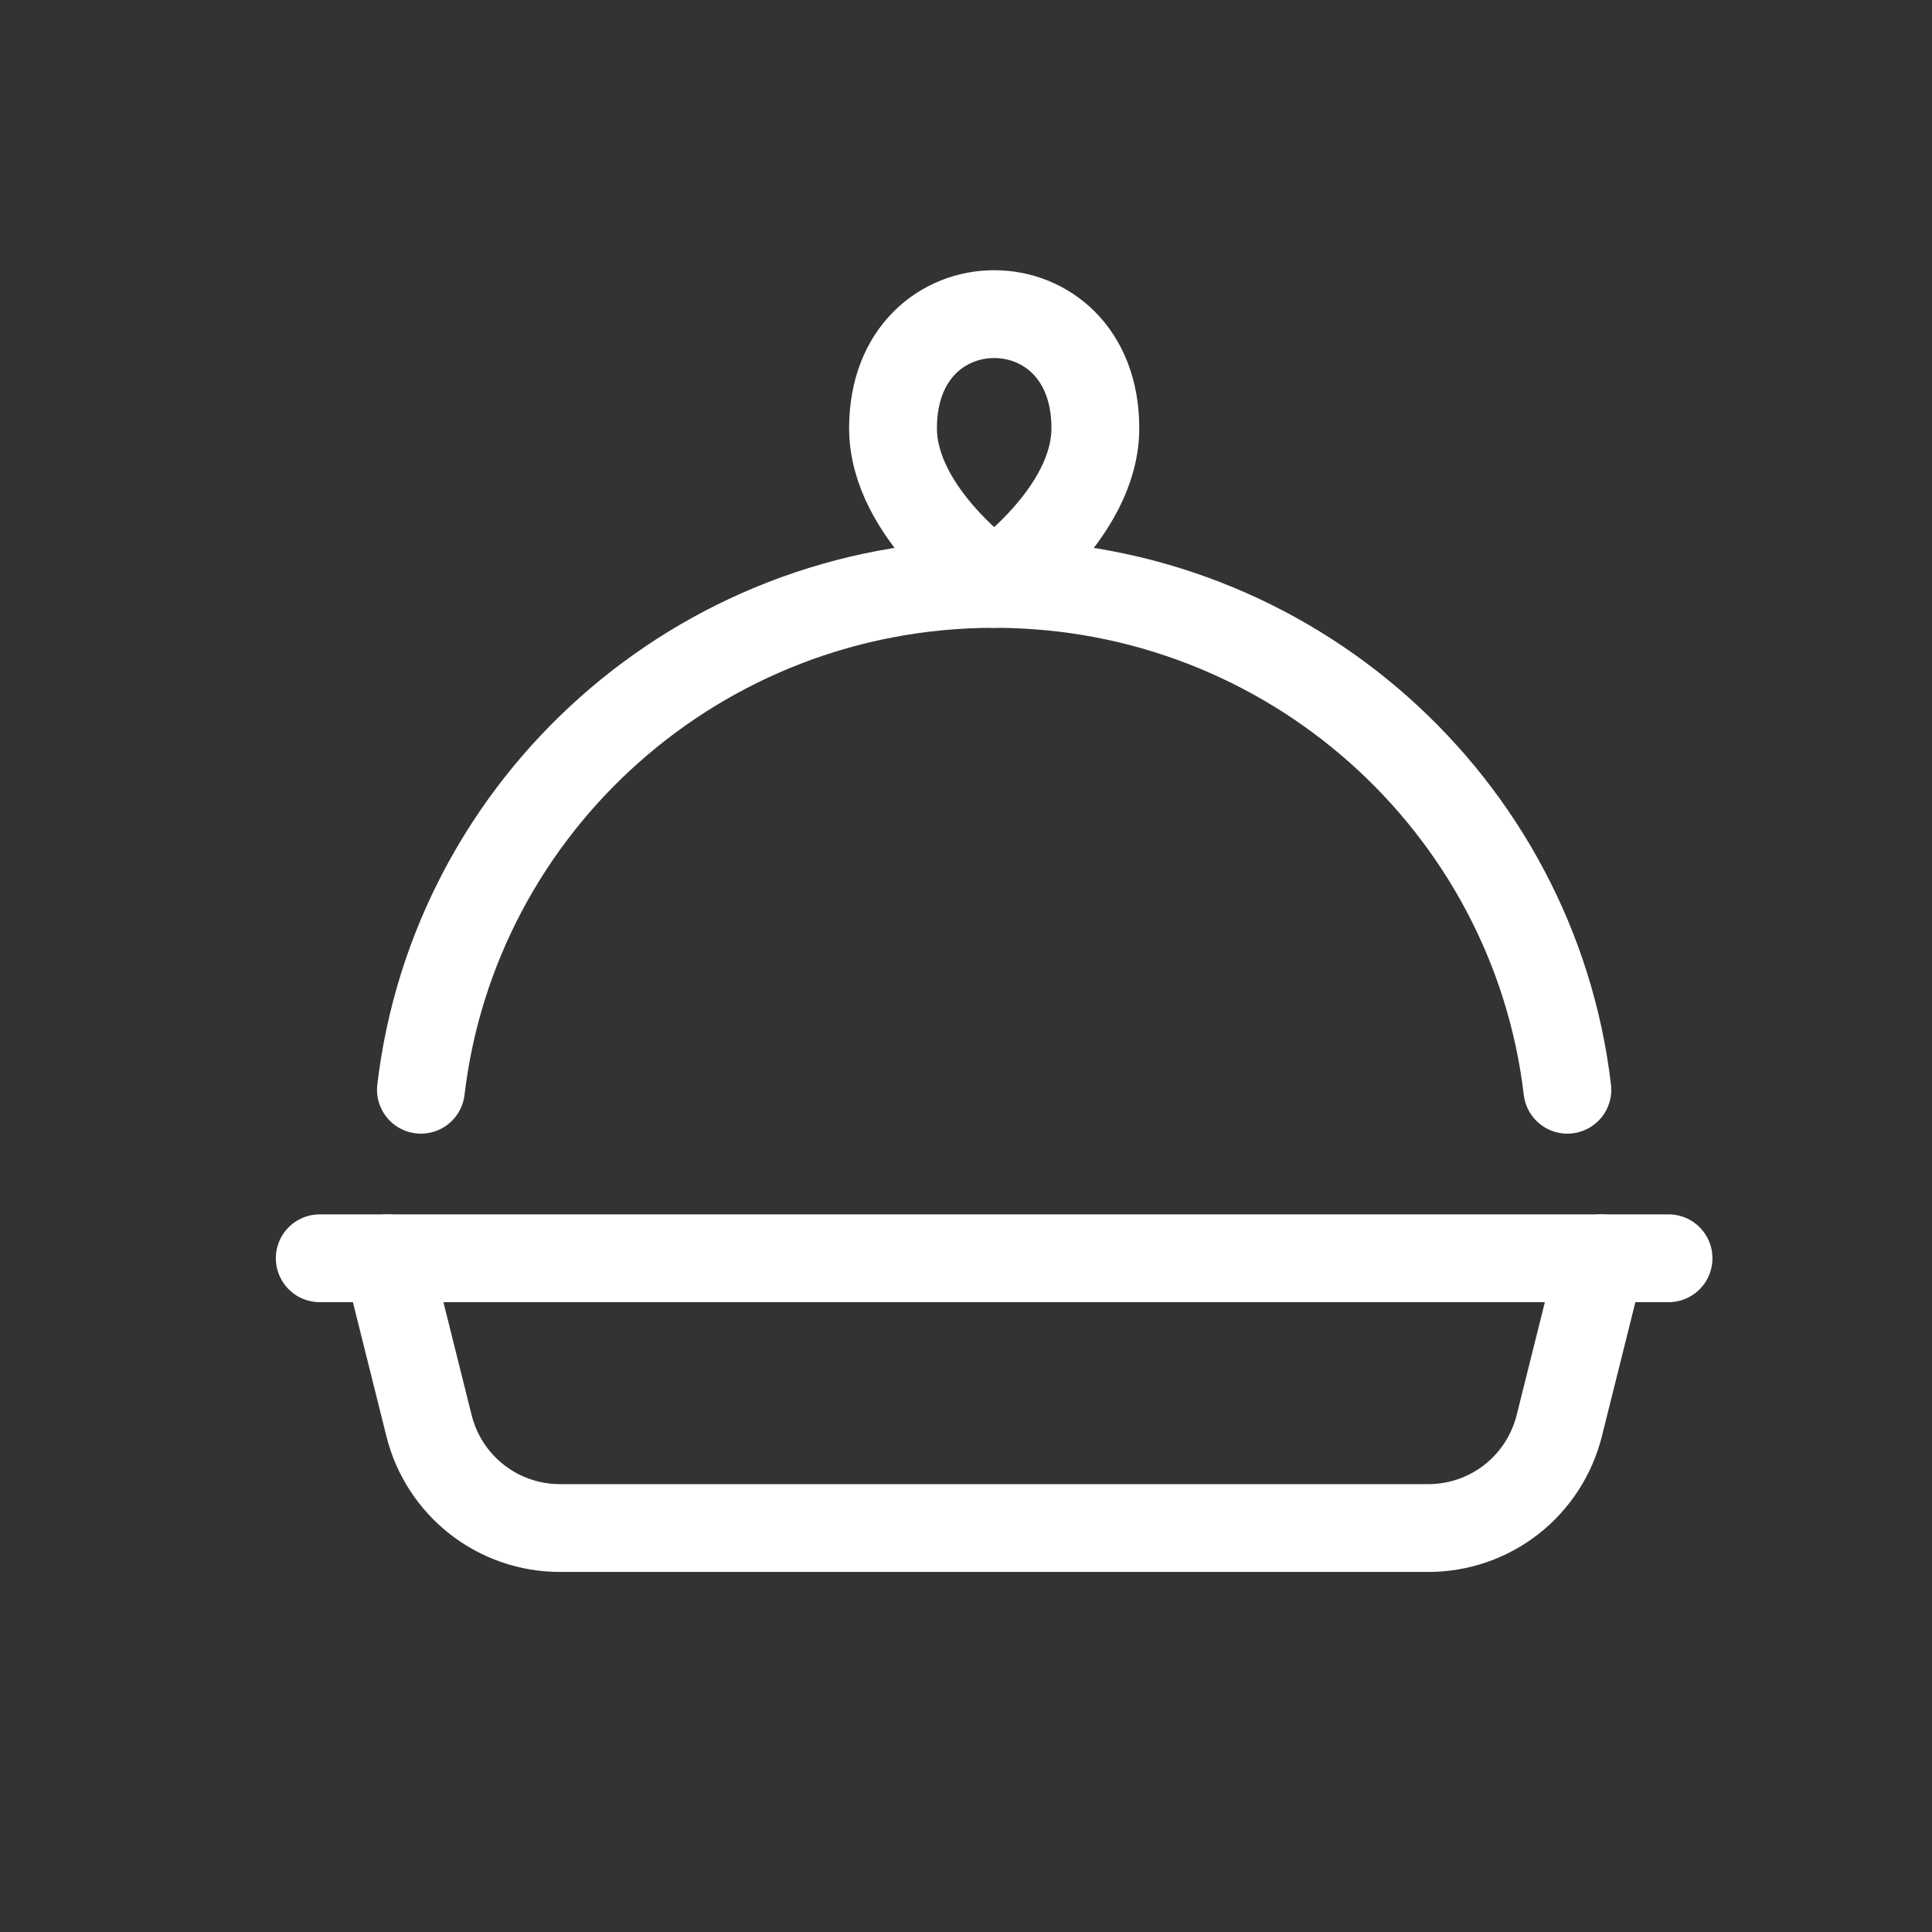
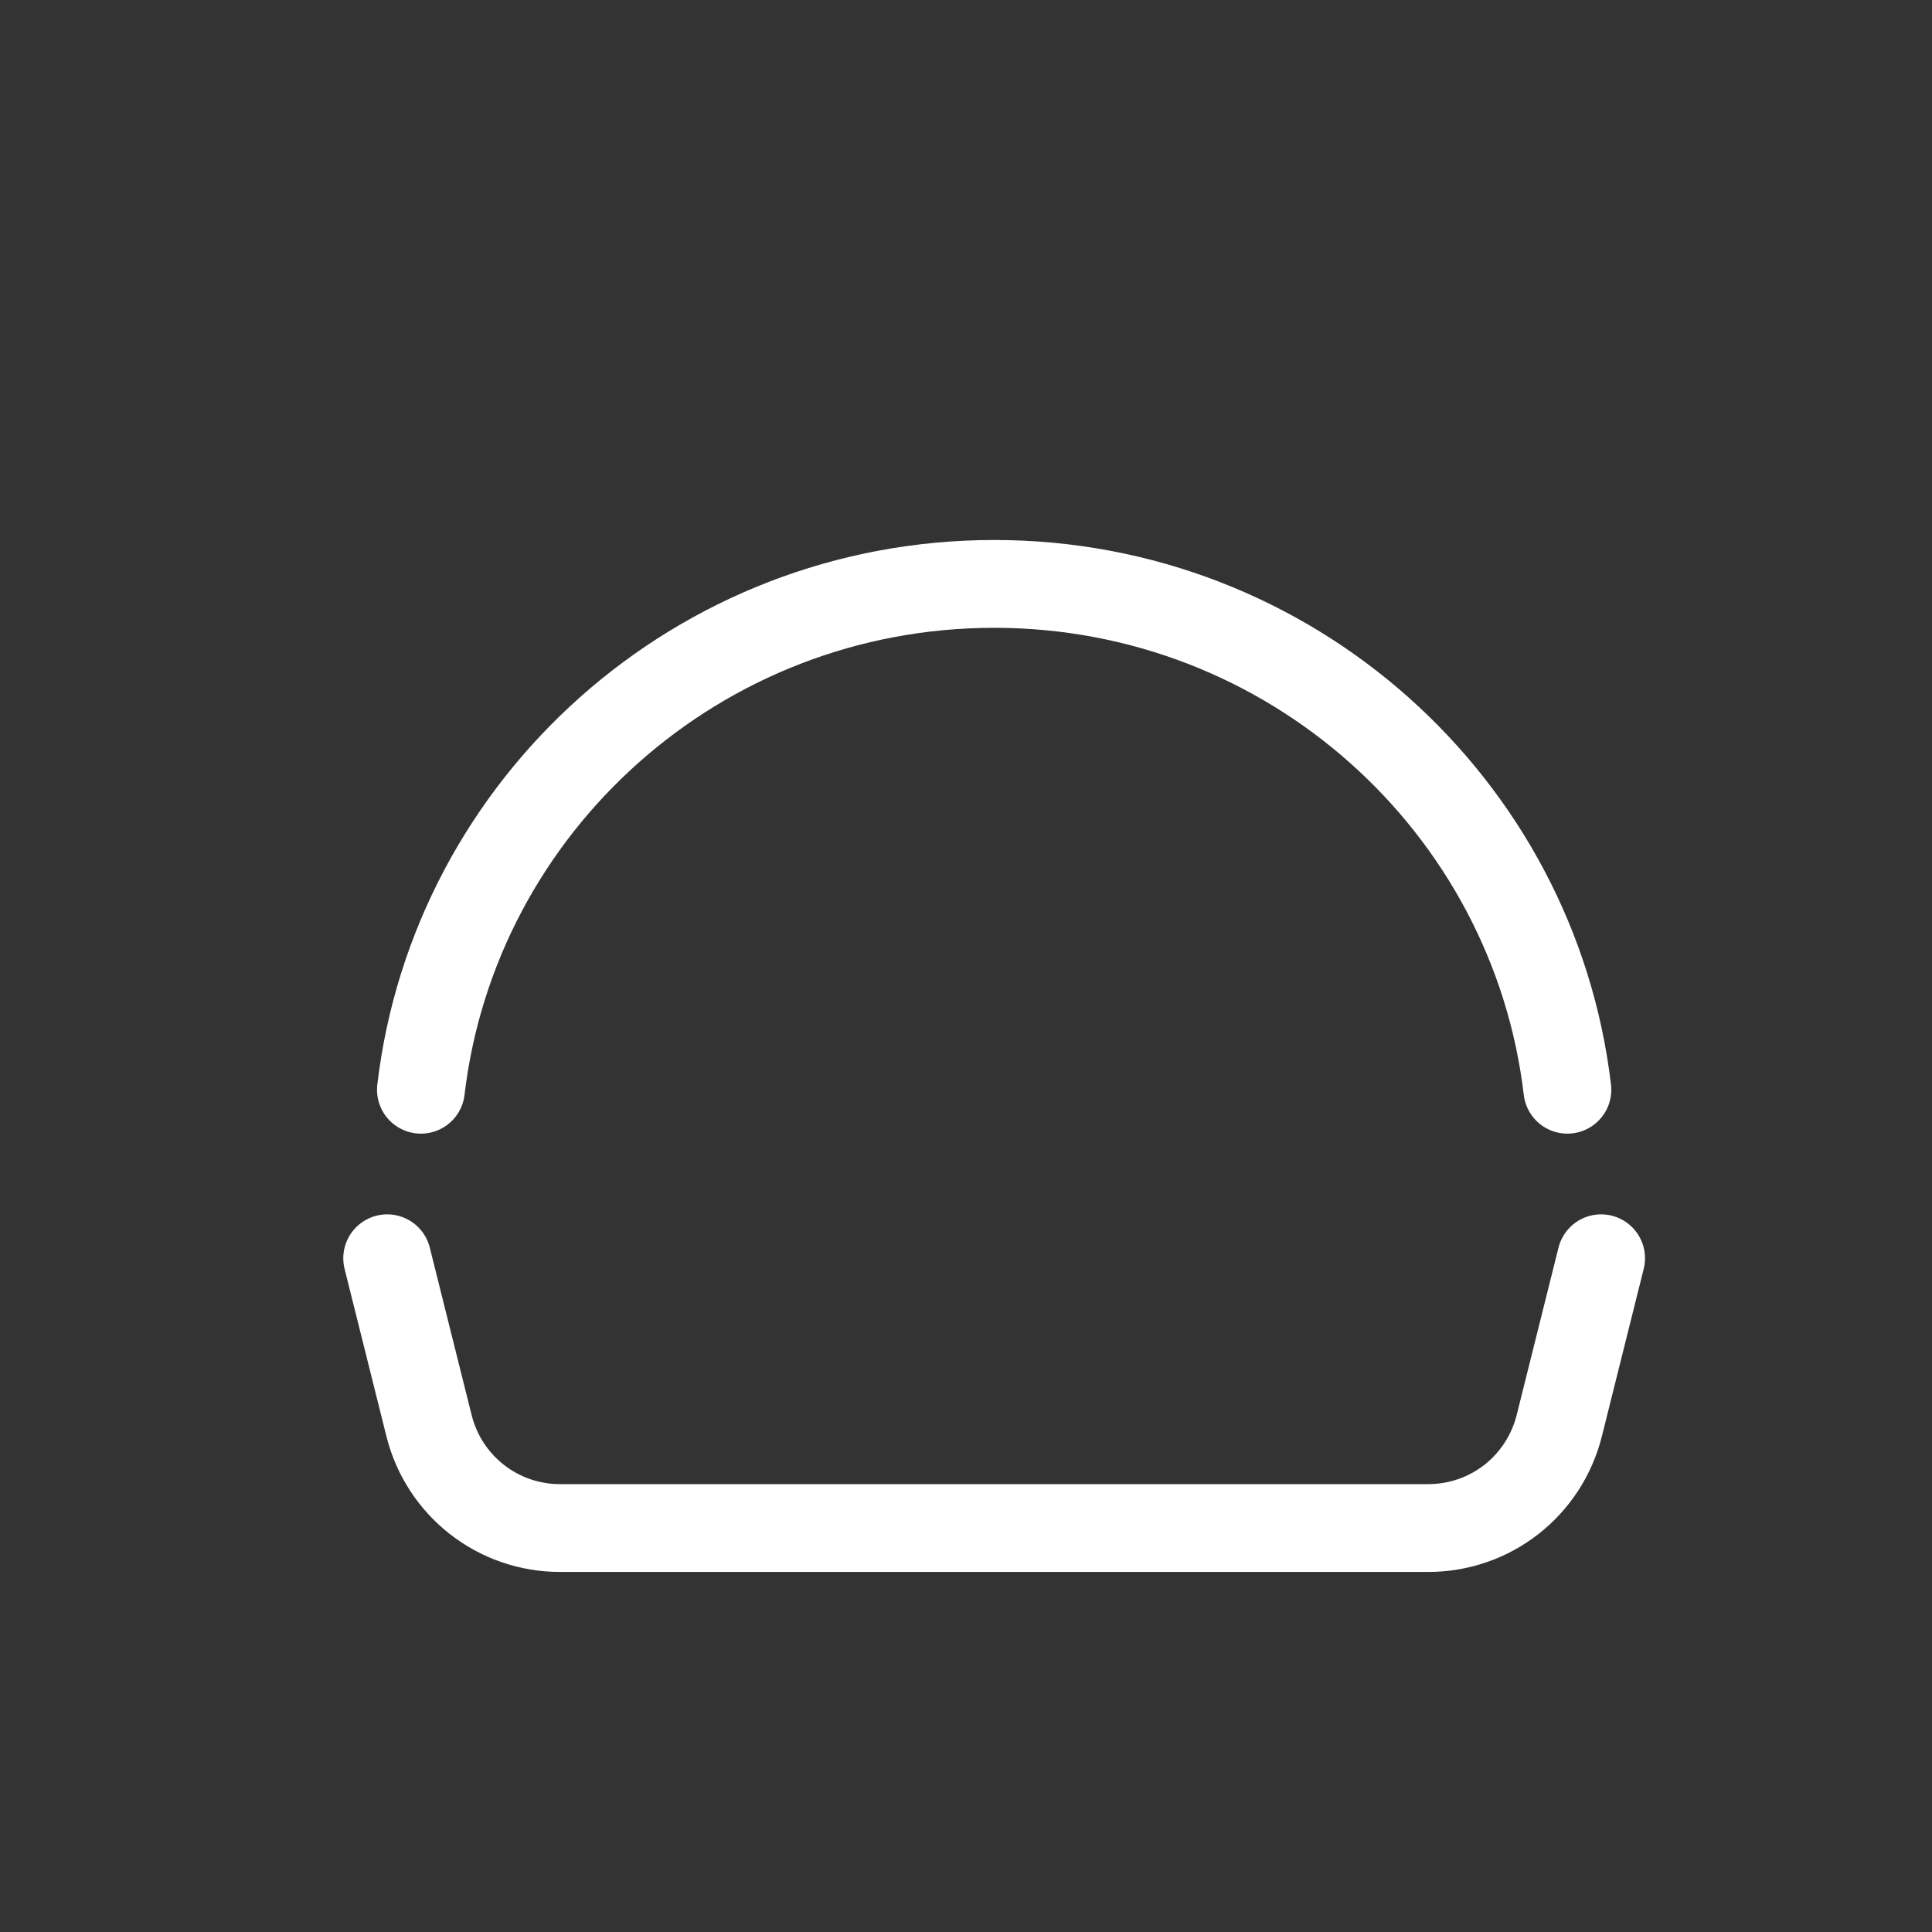
<svg xmlns="http://www.w3.org/2000/svg" width="22" height="22" viewBox="0 0 22 22" fill="none">
  <rect x="0" y="0" width="22" height="22" fill="#333333" stroke="none" />
-   <path d="M3.641 14.328H19" stroke="white" stroke-linecap="round" />
-   <path d="M11.321 6.649C11.321 6.649 12.473 5.855 12.473 4.876C12.473 3.144 10.169 3.144 10.169 4.876C10.169 5.855 11.321 6.649 11.321 6.649Z" stroke="white" stroke-linejoin="round" />
  <path d="M4.409 14.328L4.886 16.237C4.969 16.569 5.161 16.864 5.431 17.075C5.701 17.286 6.033 17.4 6.376 17.4H16.265C16.607 17.4 16.94 17.286 17.21 17.075C17.48 16.864 17.671 16.569 17.755 16.237L18.232 14.328M17.848 12.409C17.466 9.166 14.689 6.649 11.321 6.649C7.952 6.649 5.176 9.166 4.793 12.409" stroke="white" stroke-linecap="round" />
</svg>